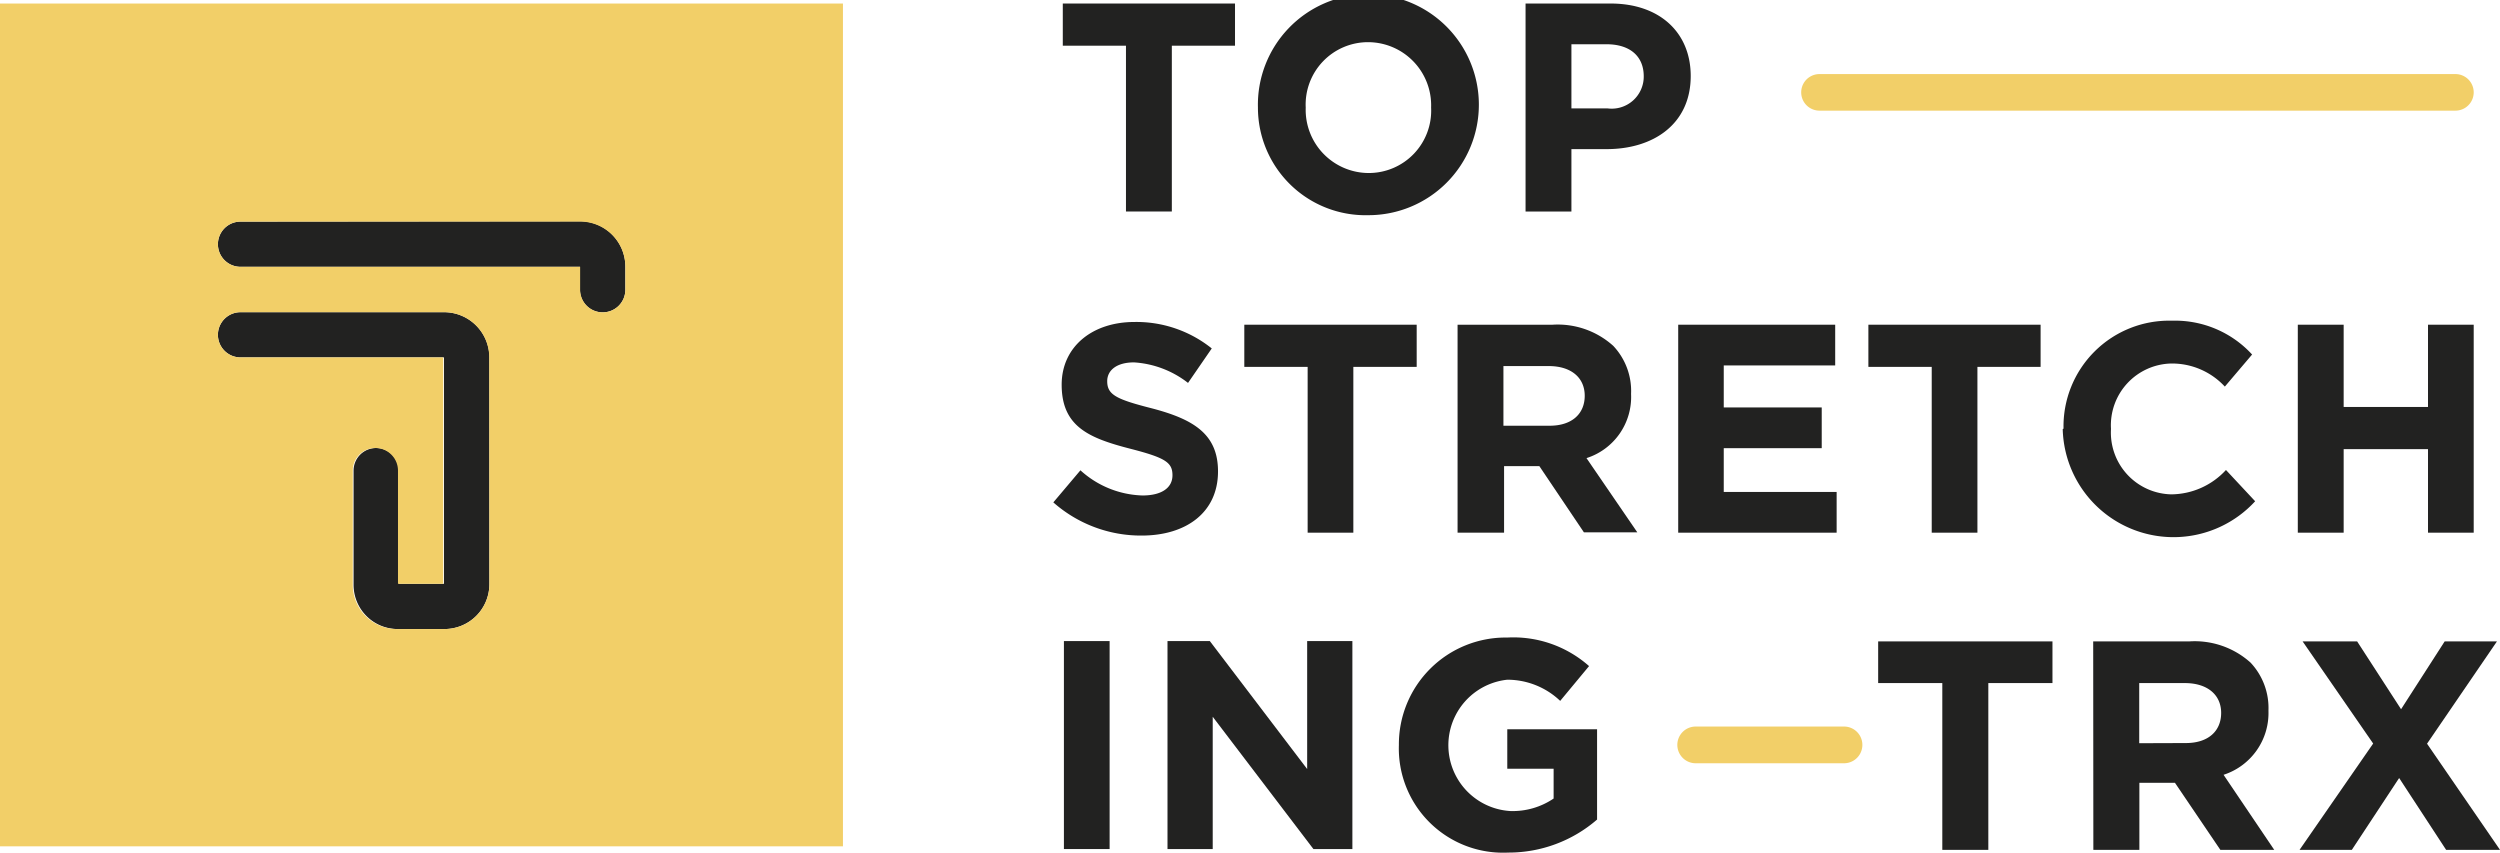
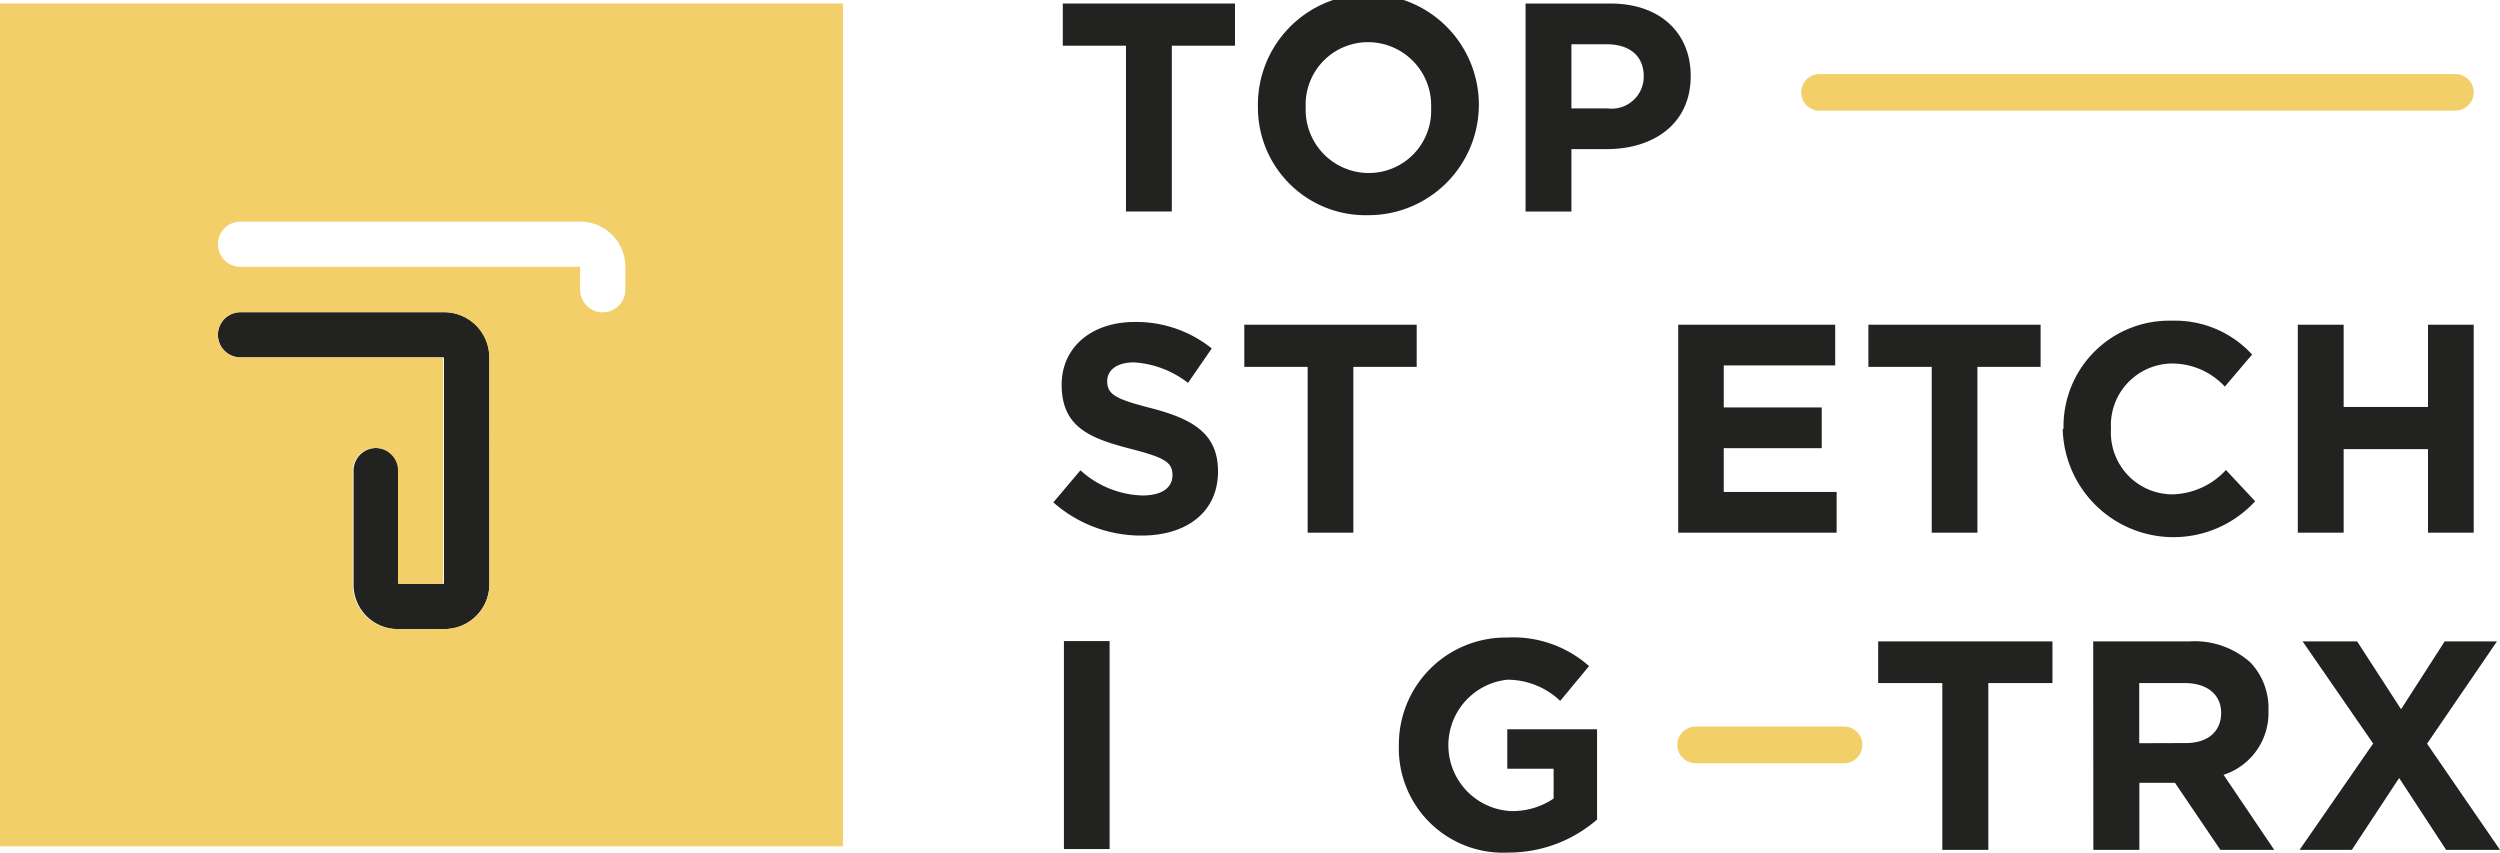
<svg xmlns="http://www.w3.org/2000/svg" viewBox="0 0 155.91 53.17">
  <defs>
    <style>.cls-1{fill:#222221;}.cls-2{fill:#f2cf68;}</style>
  </defs>
  <title>1TRX</title>
  <g id="Слой_2" data-name="Слой 2">
    <g id="Слой_1-2" data-name="Слой 1">
      <path class="cls-1" d="M121.13,42.6h-4V40H128V42.6h-4V53h-2.87Z" />
      <path class="cls-1" d="M130.54,40h6a5.21,5.21,0,0,1,3.81,1.32,4.13,4.13,0,0,1,1.12,3,4.05,4.05,0,0,1-2.8,4L141.83,53h-3.36l-2.83-4.18h-2.22V53h-2.87Zm5.78,6.34c1.4,0,2.2-.75,2.2-1.88s-.86-1.86-2.26-1.86h-2.85v3.75Z" />
      <path class="cls-1" d="M148,46.37,143.6,40H147l2.74,4.23L152.46,40h3.26l-4.36,6.38L155.91,53h-3.36l-2.93-4.48L146.67,53h-3.26Z" />
      <polygon class="cls-1" points="70.22 2.85 66.28 2.85 66.28 0.22 77.02 0.22 77.02 2.85 73.08 2.85 73.08 13.19 70.22 13.19 70.22 2.85" />
      <path class="cls-1" d="M78.45,6.71a6.89,6.89,0,1,1,6.87,6.71A6.71,6.71,0,0,1,78.45,6.71Zm10.8,0a3.94,3.94,0,0,0-3.93-4.08,3.89,3.89,0,0,0-3.89,4.08,3.94,3.94,0,0,0,3.93,4.08A3.89,3.89,0,0,0,89.25,6.71Z" />
      <path class="cls-1" d="M95.14.22h5.3c3.09,0,5,1.83,5,4.52,0,3-2.33,4.56-5.24,4.56H98v3.89H95.14Zm5.11,6.54a2,2,0,0,0,2.26-2c0-1.28-.89-2-2.32-2H98v4Z" />
      <path class="cls-1" d="M65.69,31.33l1.69-2a6,6,0,0,0,3.87,1.57c1.17,0,1.87-.46,1.87-1.26s-.44-1.09-2.61-1.65c-2.61-.67-4.3-1.39-4.3-4,0-2.35,1.89-3.91,4.54-3.91a7.51,7.51,0,0,1,4.82,1.65l-1.48,2.15a6.09,6.09,0,0,0-3.37-1.28c-1.09,0-1.67.5-1.67,1.17,0,.85.56,1.13,2.8,1.7,2.63.69,4.11,1.63,4.11,3.93,0,2.57-2,4-4.76,4A8.25,8.25,0,0,1,65.69,31.33Z" />
      <polygon class="cls-1" points="81.55 22.88 77.6 22.88 77.6 20.25 88.35 20.25 88.35 22.88 84.4 22.88 84.4 33.22 81.55 33.22 81.55 22.88" />
-       <path class="cls-1" d="M90.9,20.25h5.93a5.17,5.17,0,0,1,3.78,1.32,4.1,4.1,0,0,1,1.11,3,4,4,0,0,1-2.78,4l3.17,4.63H98.78L96,29.07h-2.2v4.15H90.9Zm5.74,6.3c1.39,0,2.19-.74,2.19-1.87s-.85-1.85-2.24-1.85H93.76v3.72Z" />
      <polygon class="cls-1" points="104.66 20.25 114.45 20.25 114.45 22.79 107.5 22.79 107.5 25.41 113.61 25.41 113.61 27.95 107.5 27.95 107.5 30.68 114.54 30.68 114.54 33.22 104.66 33.22 104.66 20.25" />
      <polygon class="cls-1" points="120.47 22.88 116.52 22.88 116.52 20.25 127.26 20.25 127.26 22.88 123.32 22.88 123.32 33.22 120.47 33.22 120.47 22.88" />
      <path class="cls-1" d="M128.69,26.73A6.59,6.59,0,0,1,135.45,20a6.52,6.52,0,0,1,5,2.11l-1.7,2a4.49,4.49,0,0,0-3.34-1.44,3.85,3.85,0,0,0-3.76,4.08,3.85,3.85,0,0,0,3.76,4.08,4.68,4.68,0,0,0,3.41-1.52l1.82,1.95a6.91,6.91,0,0,1-12-4.5Z" />
      <polygon class="cls-1" points="143.3 20.25 146.16 20.25 146.16 25.38 151.42 25.38 151.42 20.25 154.27 20.25 154.27 33.22 151.42 33.22 151.42 28.01 146.16 28.01 146.16 33.22 143.3 33.22 143.3 20.25" />
      <rect class="cls-1" x="66.35" y="39.98" width="2.85" height="12.97" />
-       <polygon class="cls-1" points="72.81 39.98 75.45 39.98 81.52 47.96 81.52 39.98 84.34 39.98 84.34 52.95 81.91 52.95 75.63 44.7 75.63 52.95 72.81 52.95 72.81 39.98" />
      <path class="cls-1" d="M87.24,46.46A6.66,6.66,0,0,1,94,39.76a7.12,7.12,0,0,1,5.1,1.78l-1.8,2.17A4.78,4.78,0,0,0,94,42.39a4.11,4.11,0,0,0,.2,8.19,4.55,4.55,0,0,0,2.69-.78V47.94H94V45.48H99.6v5.63a8.42,8.42,0,0,1-5.54,2.06A6.5,6.5,0,0,1,87.24,46.46Z" />
      <path class="cls-2" d="M153.13,6.9H113.47a1.14,1.14,0,1,1,0-2.28h39.66a1.14,1.14,0,1,1,0,2.28Z" />
      <path class="cls-2" d="M115,47.6h-9.25a1.14,1.14,0,1,1,0-2.29H115a1.14,1.14,0,0,1,0,2.29Z" />
-       <path class="cls-1" d="M15,16.64H36.17v1.43a1.41,1.41,0,0,0,1.41,1.41h0A1.41,1.41,0,0,0,39,18.07V16.62a2.82,2.82,0,0,0-2.82-2.82h0L15,13.82a1.41,1.41,0,1,0,0,2.82Z" />
      <path class="cls-1" d="M15,22.29H27.69V36.41H24.87V29.35a1.41,1.41,0,0,0-2.82,0v7.12a2.76,2.76,0,0,0,2.76,2.76h2.91a2.8,2.8,0,0,0,2.8-2.8V22.29h0a2.82,2.82,0,0,0-2.82-2.82H15a1.41,1.41,0,1,0,0,2.82Z" />
      <path class="cls-2" d="M0,.22V52.78H52.57V.22ZM30.52,36.43a2.8,2.8,0,0,1-2.8,2.8H24.81A2.76,2.76,0,0,1,22,36.47V29.35a1.41,1.41,0,1,1,2.82,0v7.06h2.82V22.29H15a1.41,1.41,0,1,1,0-2.82H27.69a2.82,2.82,0,0,1,2.82,2.82h0ZM39,18.07a1.41,1.41,0,0,1-1.41,1.41h0a1.41,1.41,0,0,1-1.41-1.41V16.64H15a1.41,1.41,0,1,1,0-2.82l21.18,0h0A2.82,2.82,0,0,1,39,16.62Z" />
    </g>
  </g>
</svg>